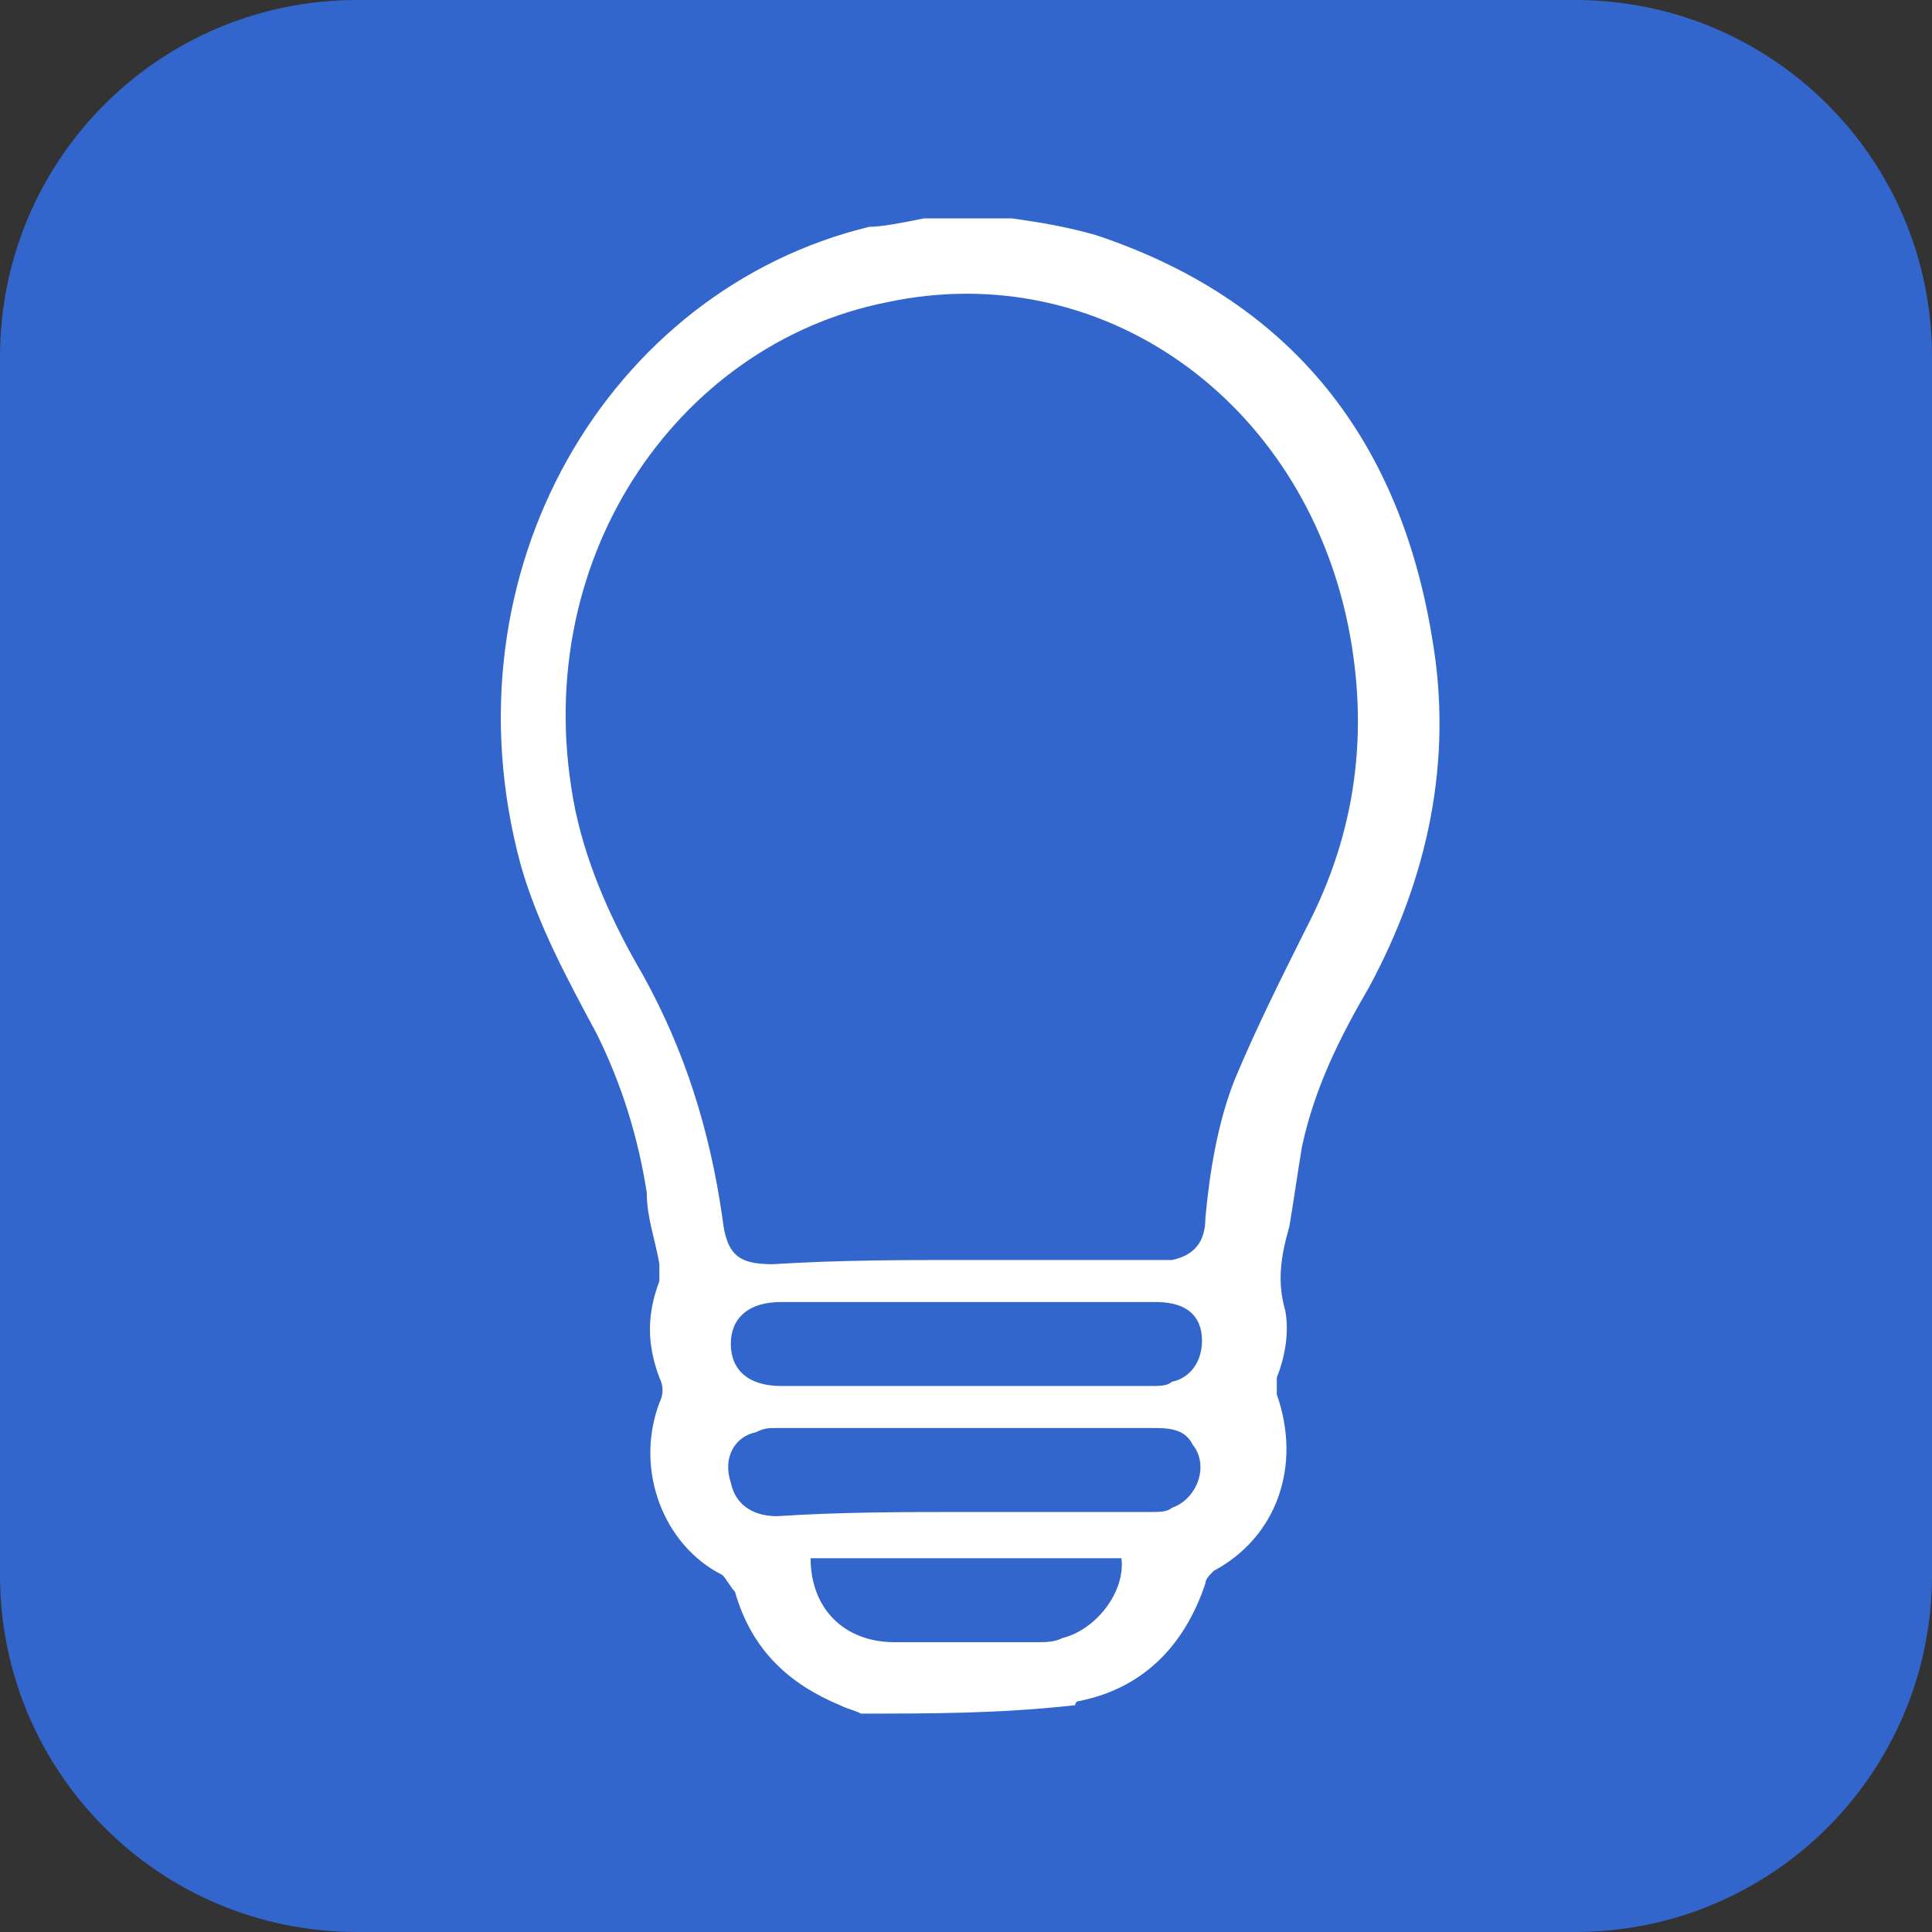
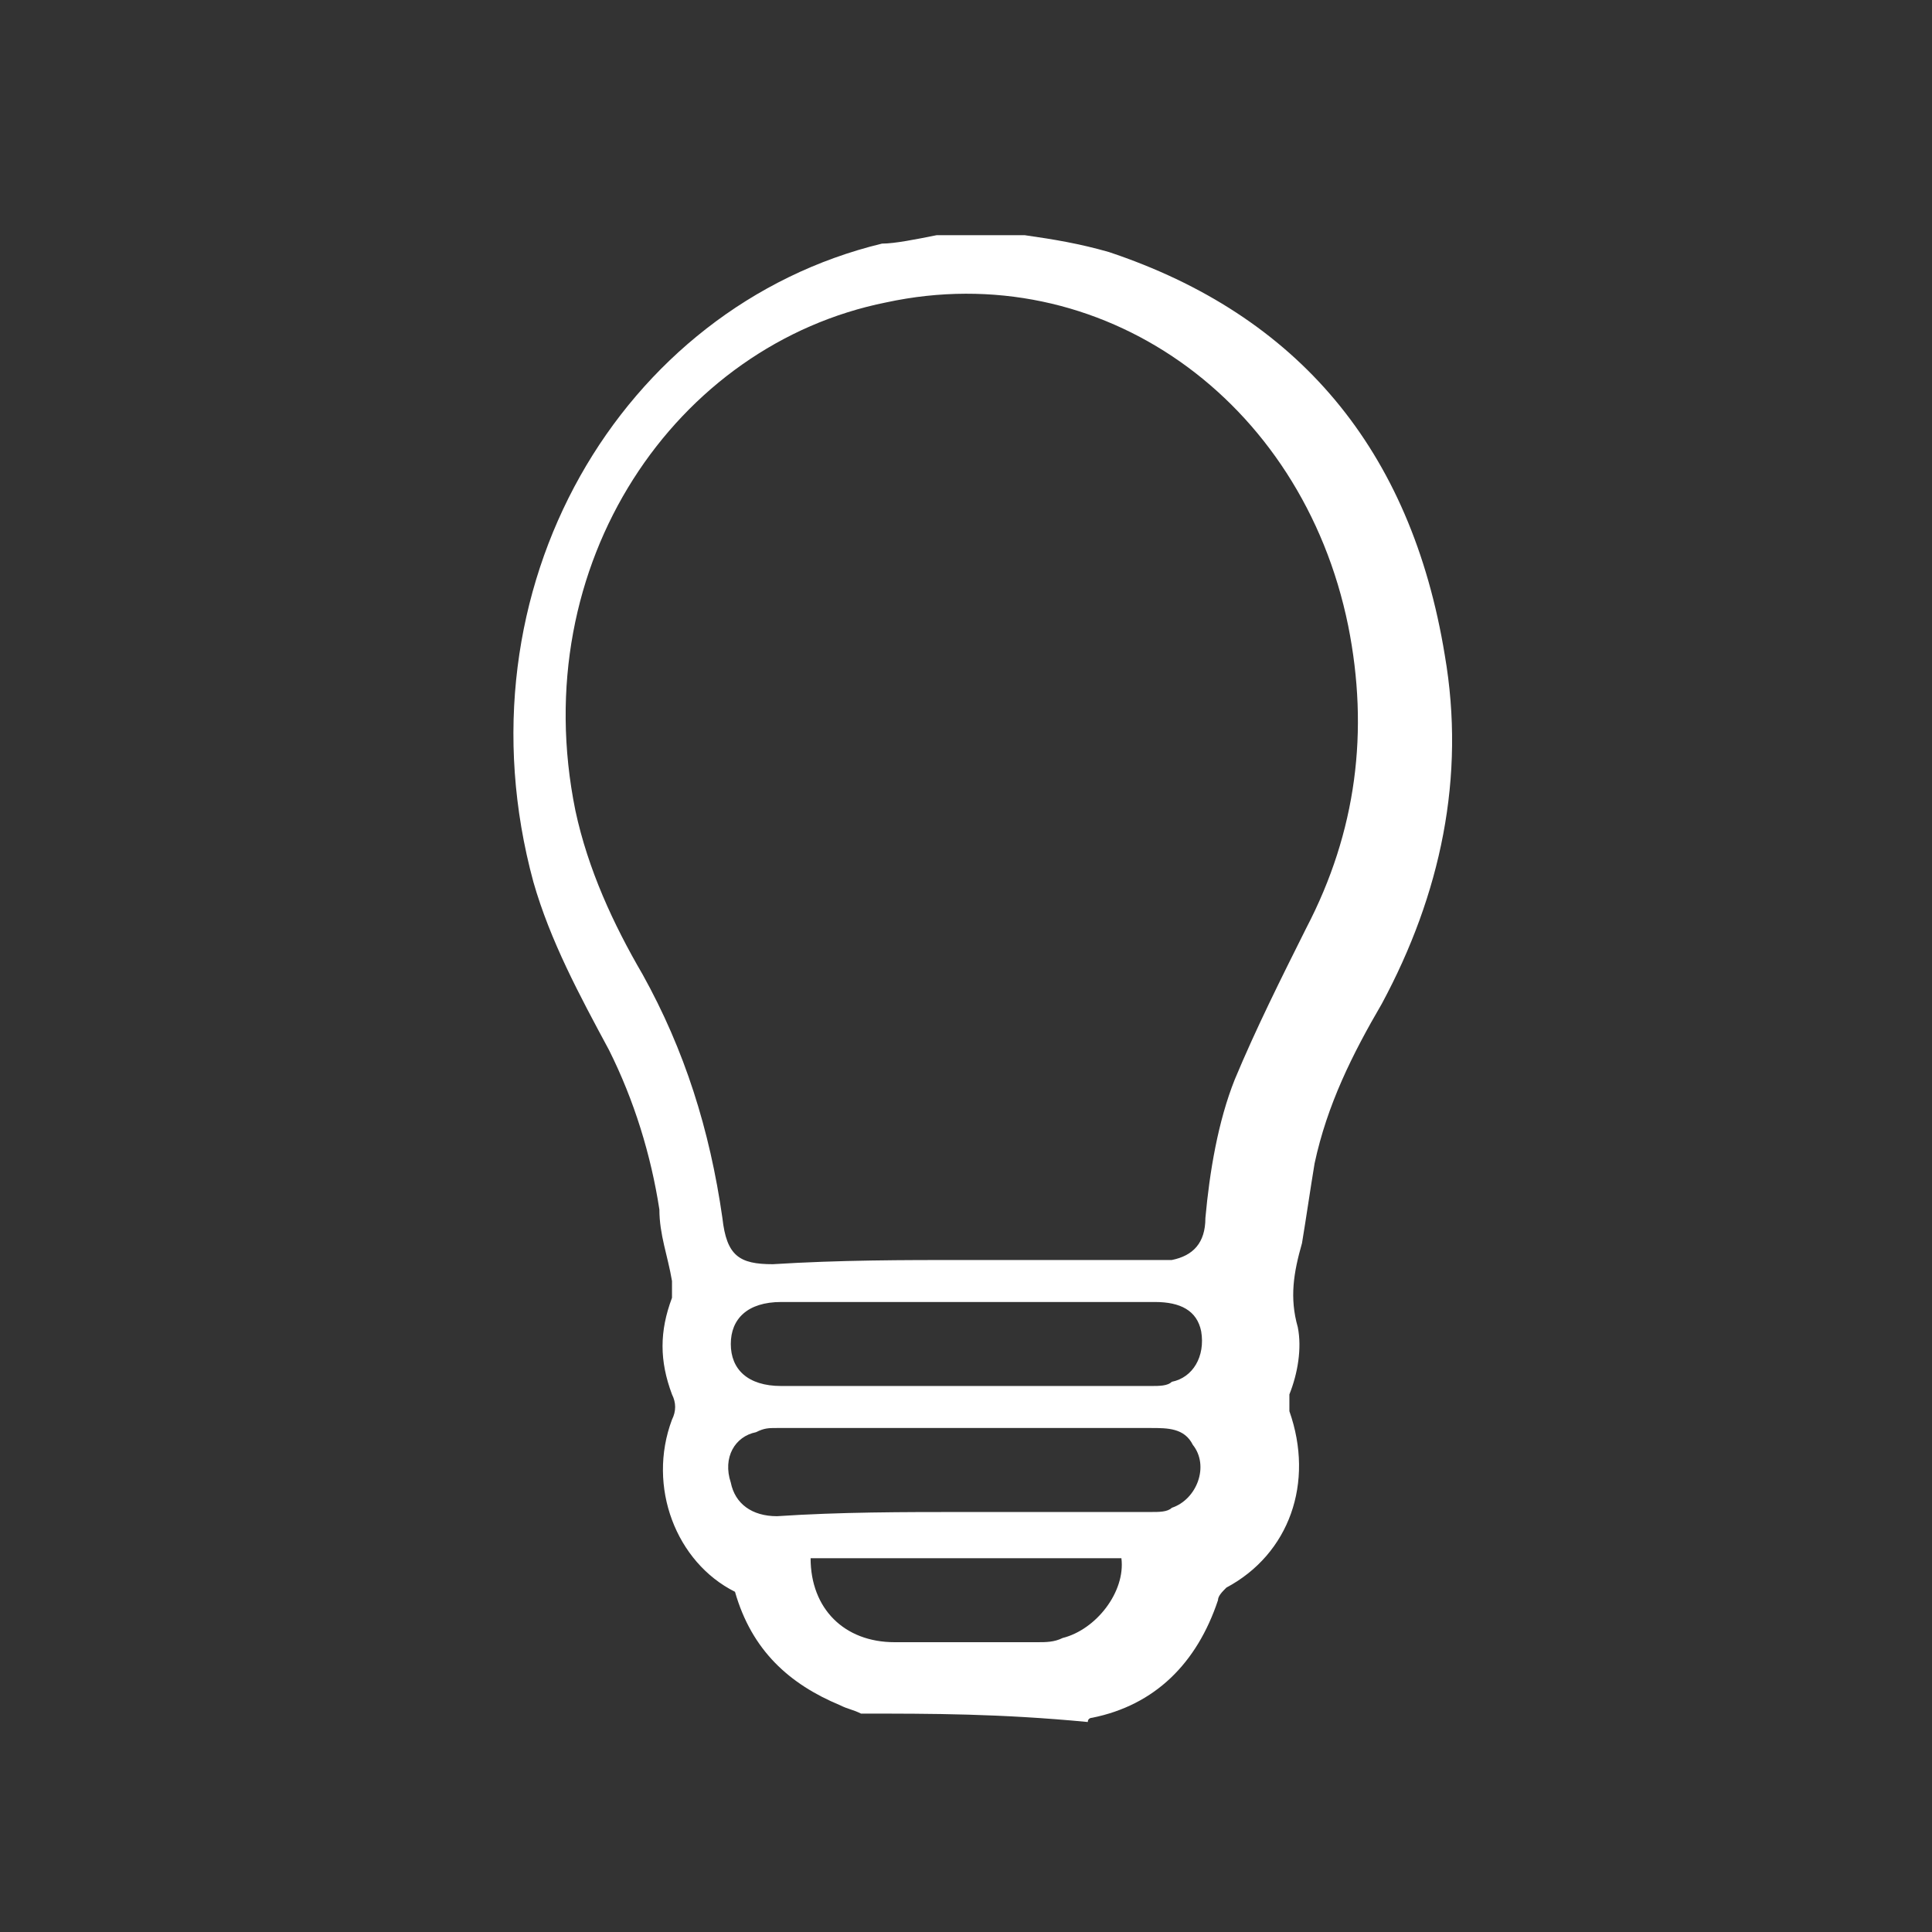
<svg xmlns="http://www.w3.org/2000/svg" version="1.1" id="レイヤー_1" preserveAspectRatio="none" x="0px" y="0px" viewBox="0 0 46 46" style="enable-background:new 0 0 46 46;" xml:space="preserve">
  <rect x="0" y="0" width="46" height="46" fill="#333333" stroke="none" />
  <style type="text/css">
	.st0{fill:#3366CC;}
	.st1{fill:#FFFFFF;}
</style>
-   <path class="st0" d="M46,37.5c0,4.7-3.8,8.5-8.5,8.5h-29C3.8,46,0,42.2,0,37.5v-29C0,3.8,3.8,0,8.5,0h29C42.2,0,46,3.8,46,8.5V37.5z  " />
  <g id="ewd2Pl_1_">
    <g>
-       <path class="st1" d="M20.5,40.8c-0.2-0.1-0.3-0.1-0.5-0.2c-1.2-0.5-2.1-1.3-2.5-2.7c-0.1-0.1-0.2-0.3-0.3-0.4    c-1.4-0.7-2.1-2.5-1.5-4.1c0.1-0.2,0.1-0.4,0-0.6c-0.3-0.8-0.3-1.5,0-2.3c0-0.1,0-0.3,0-0.4c-0.1-0.6-0.3-1.1-0.3-1.7    c-0.2-1.3-0.6-2.6-1.2-3.8c-0.7-1.3-1.4-2.6-1.8-4c-1.9-7,2.1-13.7,8.3-15.2c0.3,0,0.8-0.1,1.3-0.2c0.7,0,1.4,0,2.1,0    c0.7,0.1,1.3,0.2,2,0.4c4.5,1.5,7.2,4.7,8,9.6c0.5,2.9-0.1,5.7-1.5,8.3c-0.7,1.2-1.3,2.4-1.6,3.8c-0.1,0.6-0.2,1.3-0.3,1.9    c-0.2,0.7-0.3,1.3-0.1,2c0.1,0.5,0,1.1-0.2,1.6c0,0.1,0,0.3,0,0.4c0.6,1.7,0,3.4-1.5,4.2c-0.1,0.1-0.2,0.2-0.2,0.3    c-0.5,1.5-1.5,2.5-3,2.8c0,0-0.1,0-0.1,0.1C23.8,40.8,22.2,40.8,20.5,40.8z M23,30c1.5,0,3,0,4.5,0c0.1,0,0.3,0,0.4,0    c0.5-0.1,0.8-0.4,0.8-1c0.1-1.1,0.3-2.3,0.7-3.3c0.5-1.2,1.1-2.4,1.7-3.6c1.2-2.3,1.5-4.7,1-7.2c-1.1-5.4-5.9-8.8-11-7.7    c-5,1-8.6,6.2-7.4,12.1c0.3,1.4,0.9,2.7,1.6,3.9c1,1.8,1.6,3.7,1.9,5.8c0.1,0.9,0.4,1.1,1.2,1.1C20,30,21.5,30,23,30z M23,33    c1.5,0,2.9,0,4.4,0c0.2,0,0.4,0,0.5-0.1c0.5-0.1,0.8-0.6,0.7-1.2c-0.1-0.5-0.5-0.7-1.1-0.7c-3,0-5.9,0-8.9,0c-0.8,0-1.2,0.4-1.2,1    c0,0.6,0.4,1,1.2,1C20,33,21.5,33,23,33z M23,36c1.5,0,2.9,0,4.4,0c0.2,0,0.4,0,0.5-0.1c0.6-0.2,0.9-1,0.5-1.5    c-0.2-0.4-0.6-0.4-1-0.4c-3,0-5.9,0-8.9,0c-0.2,0-0.3,0-0.5,0.1c-0.5,0.1-0.8,0.6-0.6,1.2c0.1,0.5,0.5,0.8,1.1,0.8    C20,36,21.5,36,23,36z M19.3,37.1c0,1.2,0.8,2,2,2c1.1,0,2.2,0,3.4,0c0.2,0,0.4,0,0.6-0.1c0.8-0.2,1.5-1.1,1.4-1.9    C24.2,37.1,21.7,37.1,19.3,37.1z" />
+       <path class="st1" d="M20.5,40.8c-0.2-0.1-0.3-0.1-0.5-0.2c-1.2-0.5-2.1-1.3-2.5-2.7c-1.4-0.7-2.1-2.5-1.5-4.1c0.1-0.2,0.1-0.4,0-0.6c-0.3-0.8-0.3-1.5,0-2.3c0-0.1,0-0.3,0-0.4c-0.1-0.6-0.3-1.1-0.3-1.7    c-0.2-1.3-0.6-2.6-1.2-3.8c-0.7-1.3-1.4-2.6-1.8-4c-1.9-7,2.1-13.7,8.3-15.2c0.3,0,0.8-0.1,1.3-0.2c0.7,0,1.4,0,2.1,0    c0.7,0.1,1.3,0.2,2,0.4c4.5,1.5,7.2,4.7,8,9.6c0.5,2.9-0.1,5.7-1.5,8.3c-0.7,1.2-1.3,2.4-1.6,3.8c-0.1,0.6-0.2,1.3-0.3,1.9    c-0.2,0.7-0.3,1.3-0.1,2c0.1,0.5,0,1.1-0.2,1.6c0,0.1,0,0.3,0,0.4c0.6,1.7,0,3.4-1.5,4.2c-0.1,0.1-0.2,0.2-0.2,0.3    c-0.5,1.5-1.5,2.5-3,2.8c0,0-0.1,0-0.1,0.1C23.8,40.8,22.2,40.8,20.5,40.8z M23,30c1.5,0,3,0,4.5,0c0.1,0,0.3,0,0.4,0    c0.5-0.1,0.8-0.4,0.8-1c0.1-1.1,0.3-2.3,0.7-3.3c0.5-1.2,1.1-2.4,1.7-3.6c1.2-2.3,1.5-4.7,1-7.2c-1.1-5.4-5.9-8.8-11-7.7    c-5,1-8.6,6.2-7.4,12.1c0.3,1.4,0.9,2.7,1.6,3.9c1,1.8,1.6,3.7,1.9,5.8c0.1,0.9,0.4,1.1,1.2,1.1C20,30,21.5,30,23,30z M23,33    c1.5,0,2.9,0,4.4,0c0.2,0,0.4,0,0.5-0.1c0.5-0.1,0.8-0.6,0.7-1.2c-0.1-0.5-0.5-0.7-1.1-0.7c-3,0-5.9,0-8.9,0c-0.8,0-1.2,0.4-1.2,1    c0,0.6,0.4,1,1.2,1C20,33,21.5,33,23,33z M23,36c1.5,0,2.9,0,4.4,0c0.2,0,0.4,0,0.5-0.1c0.6-0.2,0.9-1,0.5-1.5    c-0.2-0.4-0.6-0.4-1-0.4c-3,0-5.9,0-8.9,0c-0.2,0-0.3,0-0.5,0.1c-0.5,0.1-0.8,0.6-0.6,1.2c0.1,0.5,0.5,0.8,1.1,0.8    C20,36,21.5,36,23,36z M19.3,37.1c0,1.2,0.8,2,2,2c1.1,0,2.2,0,3.4,0c0.2,0,0.4,0,0.6-0.1c0.8-0.2,1.5-1.1,1.4-1.9    C24.2,37.1,21.7,37.1,19.3,37.1z" />
    </g>
  </g>
</svg>